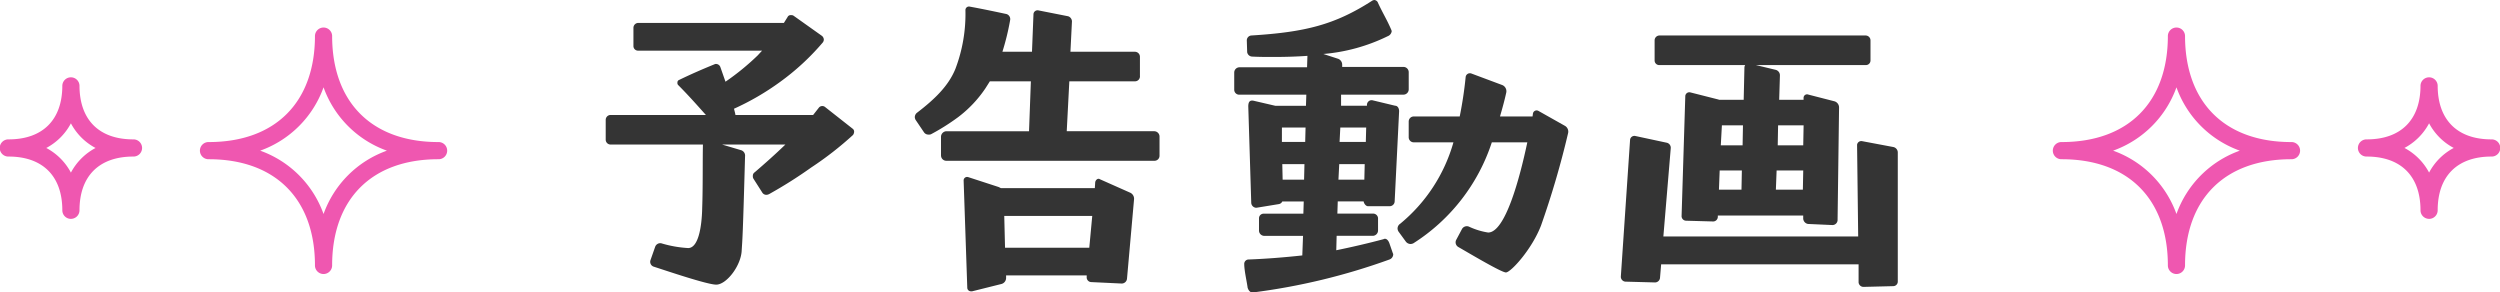
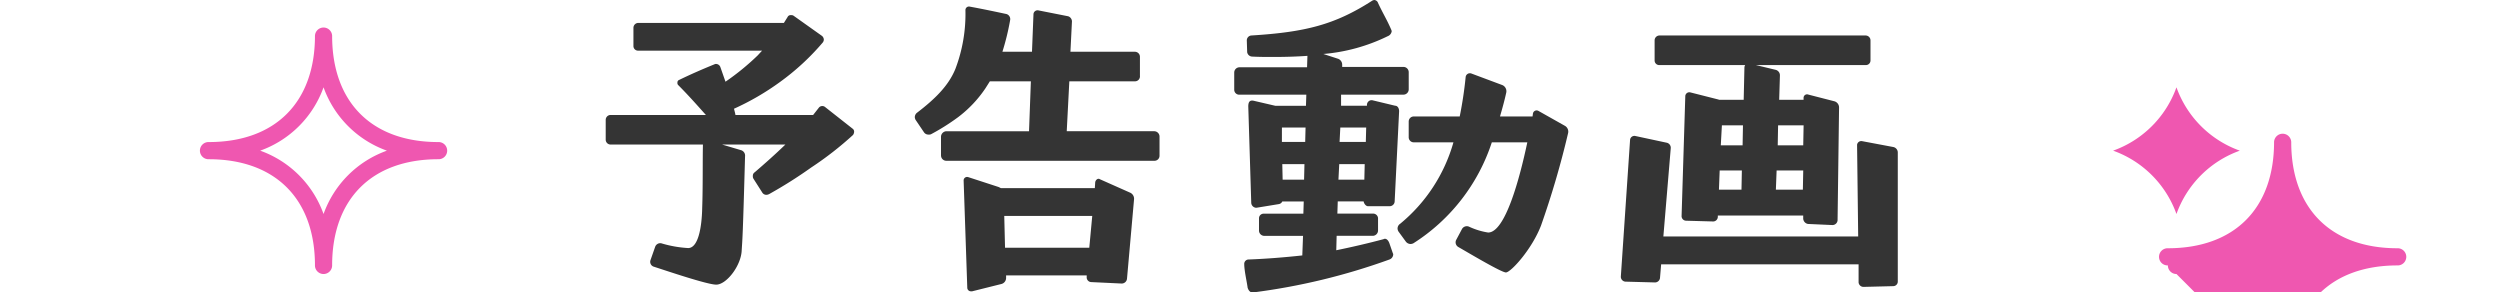
<svg xmlns="http://www.w3.org/2000/svg" width="317.81" height="37.175" viewBox="0 0 317.81 37.175">
  <g id="ttl_trailer" transform="translate(0 -9)">
    <path id="パス_508" data-name="パス 508" d="M6.063,33.885a.647.647,0,0,1-.376-.8l.61-1.738a.693.693,0,0,1,.752-.424,14.632,14.632,0,0,0,3.431.611c1.269,0,1.739-2.585,1.786-5.123.094-2.4.047-6.391.094-8.036H.611A.622.622,0,0,1,0,17.765V15.228a.623.623,0,0,1,.611-.612H12.736c-1.175-1.315-2.3-2.584-3.525-3.806a.346.346,0,0,1-.094-.282.353.353,0,0,1,.235-.376c1.457-.705,2.961-1.363,4.465-1.974a.424.424,0,0,1,.235-.047.6.6,0,0,1,.517.376l.658,1.88A31.61,31.61,0,0,0,19.316,7.05l.563-.611H4.136a.583.583,0,0,1-.611-.564V3.526a.623.623,0,0,1,.611-.612H22.652l.471-.752a.409.409,0,0,1,.422-.235.5.5,0,0,1,.376.1l3.572,2.537a.653.653,0,0,1,.235.471.625.625,0,0,1-.141.375,30.792,30.792,0,0,1-5.452,5.029,33,33,0,0,1-5.827,3.384l.141.563.047.235h9.869l.7-.892a.564.564,0,0,1,.8-.142l3.525,2.774a.456.456,0,0,1,.188.423.756.756,0,0,1-.141.376A42.567,42.567,0,0,1,26.13,21.29a57.046,57.046,0,0,1-5.357,3.384.871.871,0,0,1-.329.094.616.616,0,0,1-.565-.329L18.8,22.747a.565.565,0,0,1-.094-.376.521.521,0,0,1,.235-.47c1.315-1.128,2.632-2.3,3.9-3.525H14.8l2.35.7a.723.723,0,0,1,.564.8c-.282,10.245-.329,10.434-.423,11.891-.047,1.973-1.927,4.417-3.243,4.417-1.128,0-6.251-1.739-7.989-2.3m36.565-14.1v-2.4a.717.717,0,0,1,.659-.7H53.814l.235-6.344H48.833l-.565.893A15.238,15.238,0,0,1,44.791,14.9a27.832,27.832,0,0,1-3.431,2.162.7.7,0,0,1-.329.047.671.671,0,0,1-.564-.283l-1.081-1.6a.882.882,0,0,1-.094-.329.736.736,0,0,1,.282-.565c2.209-1.691,3.995-3.384,4.887-5.593a19.7,19.7,0,0,0,1.27-7.424.449.449,0,0,1,.563-.471c1.551.282,3.1.611,4.653.94a.674.674,0,0,1,.47.752A31.629,31.629,0,0,1,50.43,6.58h3.76l.188-4.747a.52.52,0,0,1,.611-.516l3.806.752a.705.705,0,0,1,.471.752L59.078,6.58h8.177a.641.641,0,0,1,.658.658v2.4a.631.631,0,0,1-.658.7H58.937l-.329,6.344H69.746a.681.681,0,0,1,.658.7v2.4a.641.641,0,0,1-.658.658H43.287a.672.672,0,0,1-.659-.658m3.432,2.726,3.9,1.269.281.141H62.179l.048-.752c.047-.282.328-.564.61-.376l3.807,1.692a.846.846,0,0,1,.517.893l-.893,10.057a.674.674,0,0,1-.7.611L61.71,35.86a.6.6,0,0,1-.564-.659v-.188H50.9v.329a.8.8,0,0,1-.564.752l-3.759.94h-.141a.465.465,0,0,1-.471-.422L45.5,22.935a.44.44,0,0,1,.564-.423m4.7,8.977H61.475l.376-4.042H50.665Zm30.833,5.028c-.141-.94-.376-1.927-.423-2.819V33.6a.556.556,0,0,1,.564-.612c2.4-.093,4.653-.282,6.815-.517l.094-2.49H83.66a.678.678,0,0,1-.611-.7V27.729a.584.584,0,0,1,.611-.565h5.029l.047-1.55H86.01a.6.6,0,0,1-.423.329l-2.867.469h-.047a.664.664,0,0,1-.611-.657l-.376-12.22c0-.7.282-.845.8-.7l2.632.612h3.9l.047-1.41H80.558a.632.632,0,0,1-.658-.612V9.212a.672.672,0,0,1,.658-.658h8.6L89.206,7.1q-1.974.141-4.371.141c-.846,0-1.739,0-2.632-.047a.665.665,0,0,1-.658-.564L81.5,5.17a.626.626,0,0,1,.564-.658C88.924,4.089,92.684,3.149,97.43.094A.668.668,0,0,1,97.712,0a.54.54,0,0,1,.47.376c.658,1.41,1.128,2.115,1.692,3.431,0,.047.047.094.047.142a.788.788,0,0,1-.517.657,22.9,22.9,0,0,1-8.177,2.256l1.88.611a.8.8,0,0,1,.517.752v.282h7.8a.672.672,0,0,1,.658.657v2.209a.673.673,0,0,1-.658.659H93.482v1.41h3.29v-.094a.6.6,0,0,1,.658-.611l2.914.7c.329,0,.517.329.517.7l-.564,11.42a.641.641,0,0,1-.658.658H96.913c-.282,0-.517-.329-.564-.611H93.06l-.048,1.55h4.512a.627.627,0,0,1,.658.565V29.28a.683.683,0,0,1-.658.7H92.919l-.047,1.833c2.068-.423,4.089-.894,6.015-1.41a.283.283,0,0,1,.188-.047c.188,0,.423.187.564.61l.423,1.223a.28.28,0,0,1,.047.187.713.713,0,0,1-.47.611A80.917,80.917,0,0,1,82.3,37.175H82.2c-.282,0-.517-.282-.611-.658m4.371-18.47h2.961l.047-1.833H85.963Zm.094,4.794h2.726l.047-1.974H86.01Zm10.386,0,.047-1.974H93.248l-.1,1.974Zm.188-4.794.047-1.833h-3.29l-.094,1.833Zm4.324,10.434a20.676,20.676,0,0,0,6.815-10.387h-5.029a.642.642,0,0,1-.658-.658V15.462a.642.642,0,0,1,.658-.657h5.827a50.273,50.273,0,0,0,.752-4.982.543.543,0,0,1,.752-.47l3.9,1.457a.85.85,0,0,1,.517.939c-.235,1.081-.517,2.069-.8,3.056h4.136l.047-.329a.471.471,0,0,1,.705-.376l3.337,1.88a.851.851,0,0,1,.422.986,112.739,112.739,0,0,1-3.43,11.7c-1.175,3.055-3.854,5.969-4.465,5.969-.564,0-4.512-2.35-6.063-3.242a.686.686,0,0,1-.234-.941l.7-1.315a.707.707,0,0,1,.893-.329,9.016,9.016,0,0,0,2.443.752c2.162,0,4-6.815,4.982-11.468h-4.512a24.068,24.068,0,0,1-9.963,12.83.873.873,0,0,1-.329.095.765.765,0,0,1-.658-.329l-.893-1.223a.756.756,0,0,1-.141-.423.733.733,0,0,1,.282-.563m58.326,7.426V33.6h-25.1l-.141,1.691a.644.644,0,0,1-.705.612l-3.713-.1a.626.626,0,0,1-.564-.657l1.175-17.39a.552.552,0,0,1,.658-.47l3.948.846a.658.658,0,0,1,.564.7l-.94,11.232h24.767l-.141-11.655a.539.539,0,0,1,.611-.47l4,.752a.709.709,0,0,1,.564.7V35.765a.583.583,0,0,1-.564.611l-3.76.094a.626.626,0,0,1-.658-.563M133.95,4.512h26.224a.622.622,0,0,1,.611.611V7.708a.583.583,0,0,1-.611.564H146.216l2.538.611a.719.719,0,0,1,.517.7l-.094,3.1h3.1v-.236a.444.444,0,0,1,.611-.422l3.289.845a.818.818,0,0,1,.612.8l-.188,14.24a.655.655,0,0,1-.659.7l-3.1-.14a.726.726,0,0,1-.611-.752V27.4H141.376v.188a.6.6,0,0,1-.659.564l-3.383-.094a.582.582,0,0,1-.564-.611l.47-15.18a.516.516,0,0,1,.658-.518l3.524.894.142.047h3.1l.094-4.136a.668.668,0,0,1,.094-.282h-10.9a.583.583,0,0,1-.611-.564V5.123a.622.622,0,0,1,.611-.611m10.433,19.6.047-2.444h-2.82l-.094,2.444Zm.141-5.64.047-2.538h-2.679l-.14,2.538Zm7.661,5.64.047-2.444h-3.384l-.094,2.444Zm.047-5.64.047-2.538h-3.243l-.047,2.538Z" transform="translate(77 9)" fill="#343434" />
    <g id="グループ_72" data-name="グループ 72" transform="translate(0 12.472)">
      <path id="星大" d="M62.583,31.361a1.092,1.092,0,0,0,1.092-1.092c0-8.452,5.046-13.5,13.5-13.5a1.092,1.092,0,1,0,0-2.183c-8.451,0-13.5-5.046-13.5-13.5a1.092,1.092,0,0,0-2.183,0c0,8.452-5.046,13.5-13.5,13.5a1.092,1.092,0,1,0,0,2.183c8.452,0,13.5,5.046,13.5,13.5a1.092,1.092,0,0,0,1.092,1.092M70.637,15.68a13.3,13.3,0,0,0-8.053,8.054,13.306,13.306,0,0,0-8.054-8.054,13.306,13.306,0,0,0,8.054-8.054,13.3,13.3,0,0,0,8.053,8.054" transform="translate(-21.453 0.001)" fill="#ef57b0" />
-       <path id="星小" d="M9.014,64.089A1.092,1.092,0,0,0,10.106,63c0-4.341,2.49-6.831,6.831-6.831a1.092,1.092,0,1,0,0-2.183c-4.341,0-6.831-2.49-6.831-6.831a1.092,1.092,0,0,0-2.183,0c0,4.341-2.49,6.831-6.831,6.831a1.092,1.092,0,1,0,0,2.183c4.341,0,6.831,2.49,6.831,6.831a1.092,1.092,0,0,0,1.092,1.092m3.133-9.014a7.523,7.523,0,0,0-3.133,3.133,7.521,7.521,0,0,0-3.133-3.133,7.522,7.522,0,0,0,3.133-3.133,7.523,7.523,0,0,0,3.133,3.133" transform="translate(0 -39.739)" fill="#ef57b0" />
    </g>
    <g id="グループ_73" data-name="グループ 73" transform="translate(261 12.472)">
-       <path id="星大-2" data-name="星大" d="M62.582,31.361a1.092,1.092,0,0,1-1.092-1.092c0-8.452-5.046-13.5-13.5-13.5a1.092,1.092,0,1,1,0-2.183c8.451,0,13.5-5.046,13.5-13.5a1.092,1.092,0,0,1,2.183,0c0,8.452,5.046,13.5,13.5,13.5a1.092,1.092,0,1,1,0,2.183c-8.452,0-13.5,5.046-13.5,13.5a1.092,1.092,0,0,1-1.092,1.092M54.529,15.68a13.3,13.3,0,0,1,8.053,8.054,13.306,13.306,0,0,1,8.054-8.054,13.306,13.306,0,0,1-8.054-8.054,13.3,13.3,0,0,1-8.053,8.054" transform="translate(-46.902 0.001)" fill="#ef57b0" />
-       <path id="星小-2" data-name="星小" d="M9.014,64.089A1.092,1.092,0,0,1,7.922,63c0-4.341-2.49-6.831-6.831-6.831a1.092,1.092,0,1,1,0-2.183c4.341,0,6.831-2.49,6.831-6.831a1.092,1.092,0,0,1,2.183,0c0,4.341,2.49,6.831,6.831,6.831a1.092,1.092,0,1,1,0,2.183c-4.341,0-6.831,2.49-6.831,6.831a1.092,1.092,0,0,1-1.092,1.092M5.881,55.074a7.523,7.523,0,0,1,3.133,3.133,7.521,7.521,0,0,1,3.133-3.133,7.522,7.522,0,0,1-3.133-3.133,7.523,7.523,0,0,1-3.133,3.133" transform="translate(38.782 -39.739)" fill="#ef57b0" />
+       <path id="星大-2" data-name="星大" d="M62.582,31.361a1.092,1.092,0,0,1-1.092-1.092a1.092,1.092,0,1,1,0-2.183c8.451,0,13.5-5.046,13.5-13.5a1.092,1.092,0,0,1,2.183,0c0,8.452,5.046,13.5,13.5,13.5a1.092,1.092,0,1,1,0,2.183c-8.452,0-13.5,5.046-13.5,13.5a1.092,1.092,0,0,1-1.092,1.092M54.529,15.68a13.3,13.3,0,0,1,8.053,8.054,13.306,13.306,0,0,1,8.054-8.054,13.306,13.306,0,0,1-8.054-8.054,13.3,13.3,0,0,1-8.053,8.054" transform="translate(-46.902 0.001)" fill="#ef57b0" />
    </g>
  </g>
</svg>